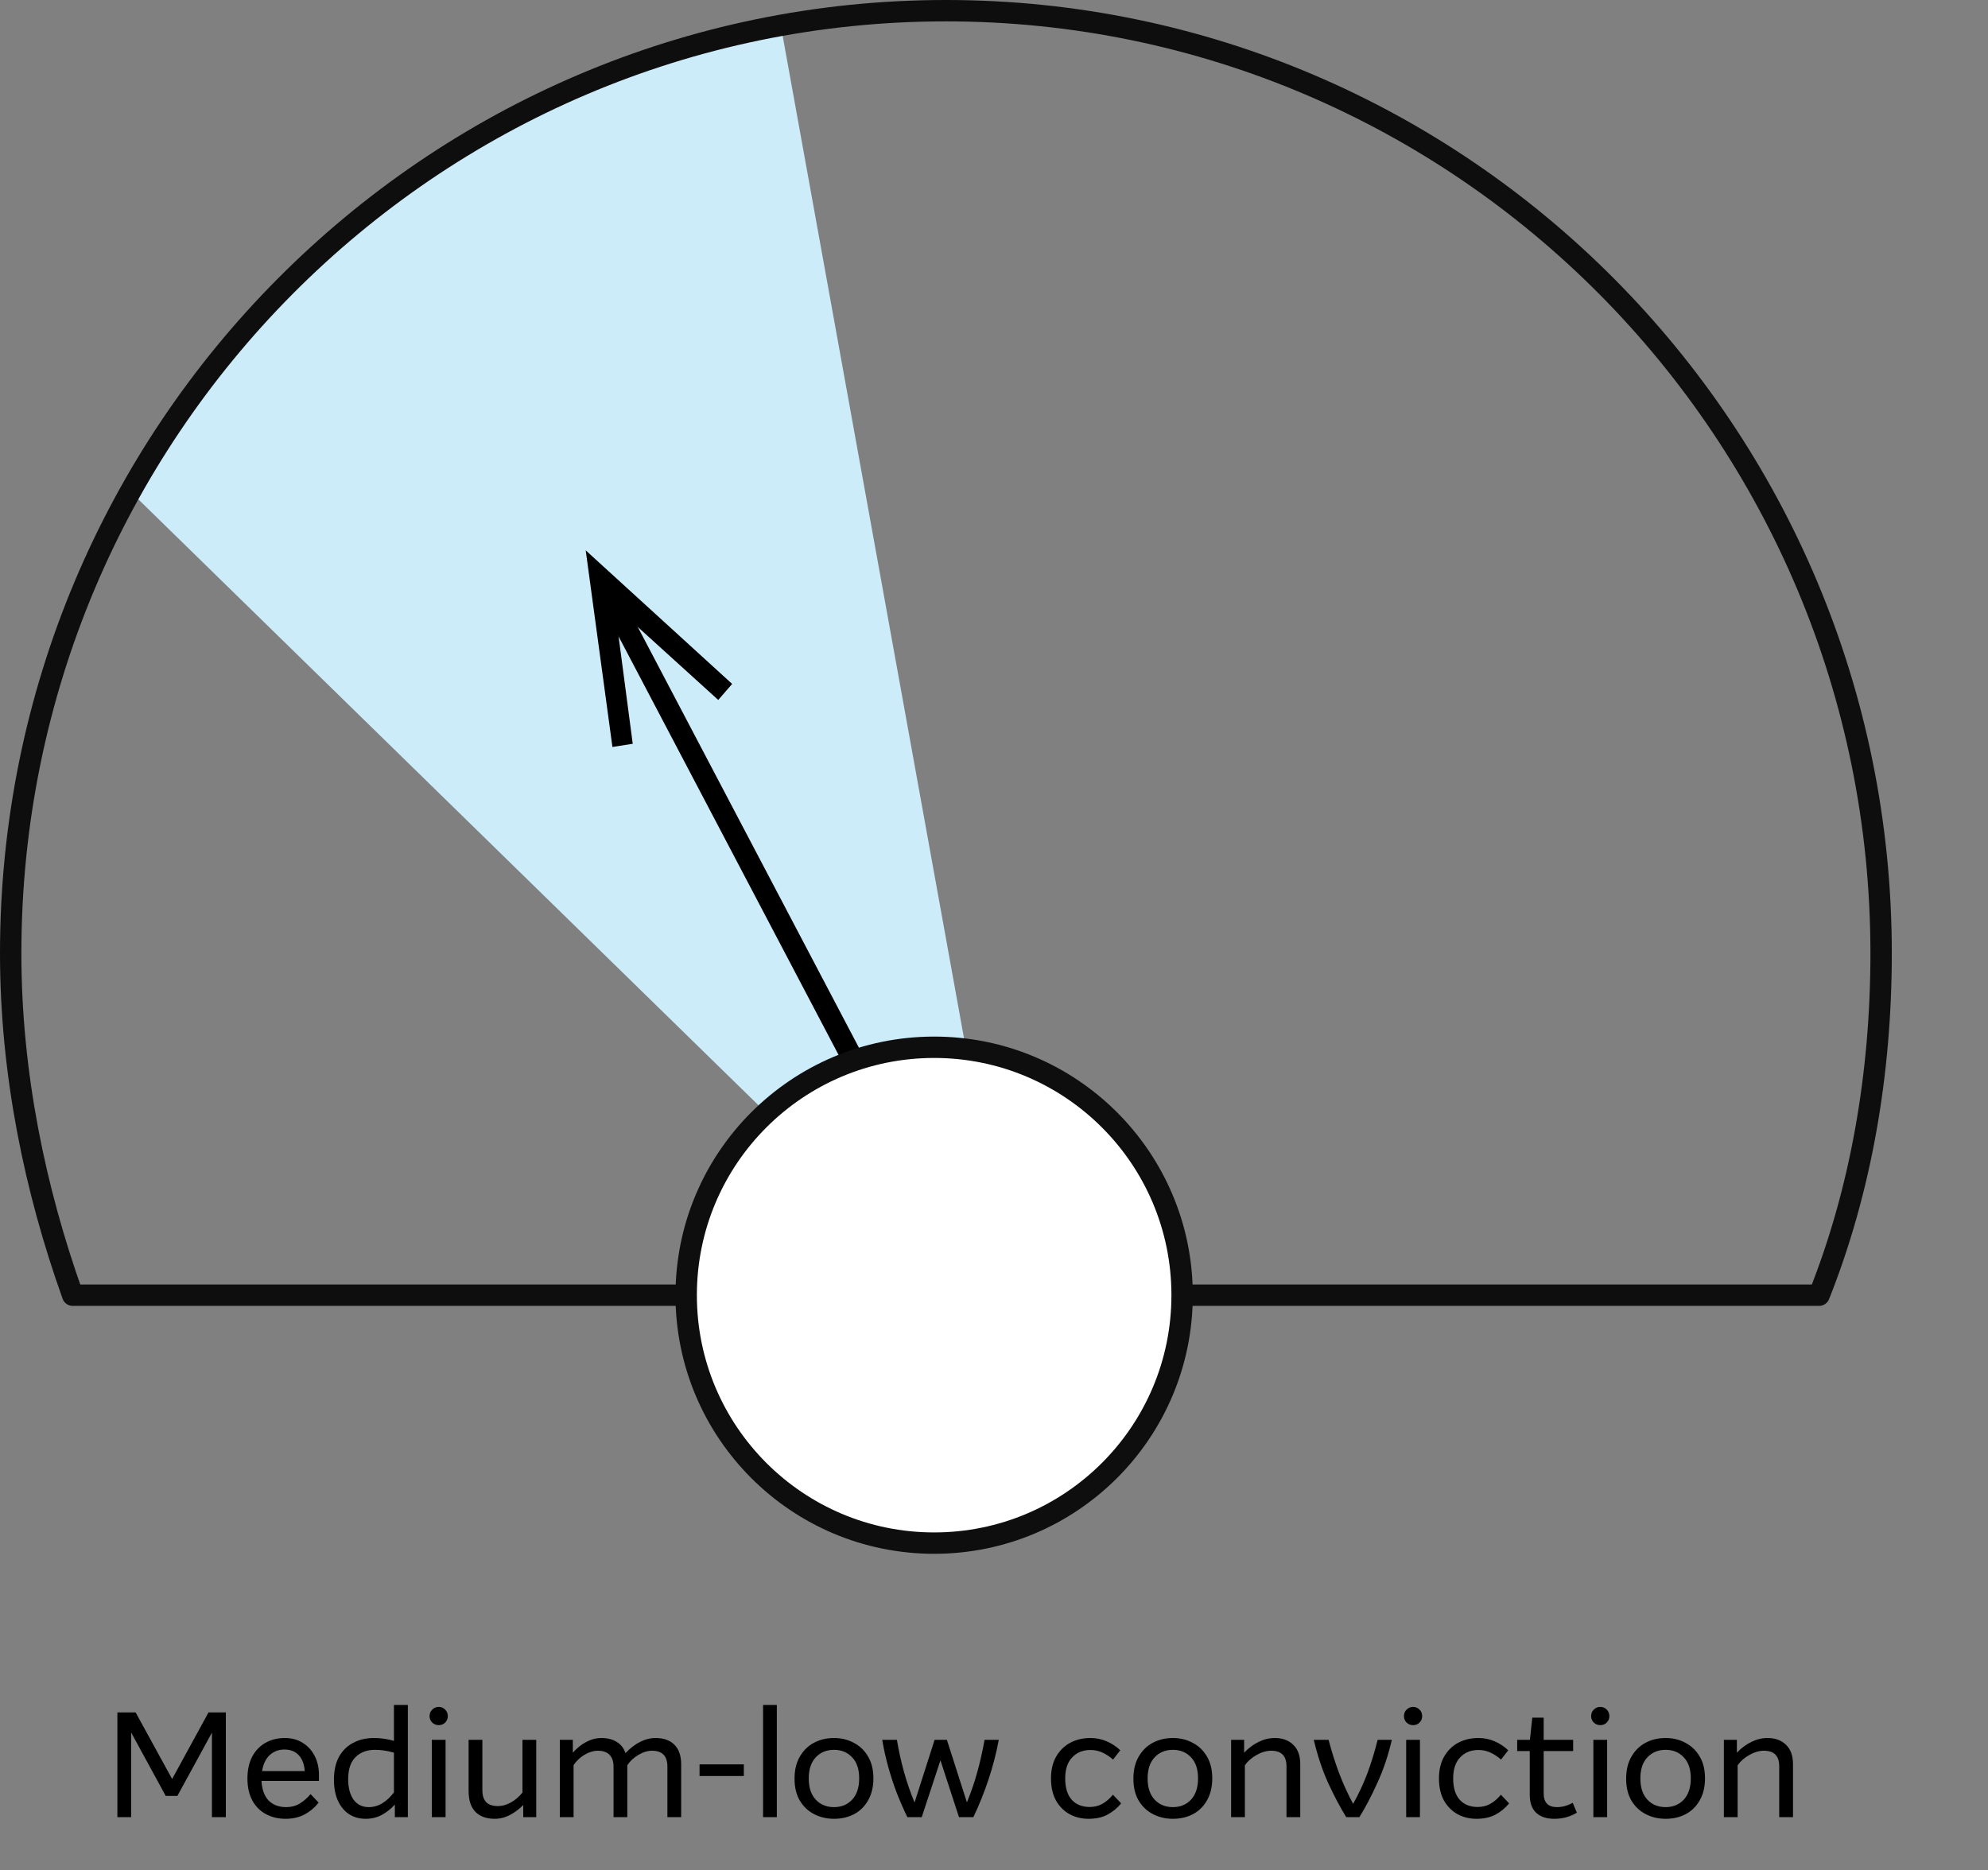
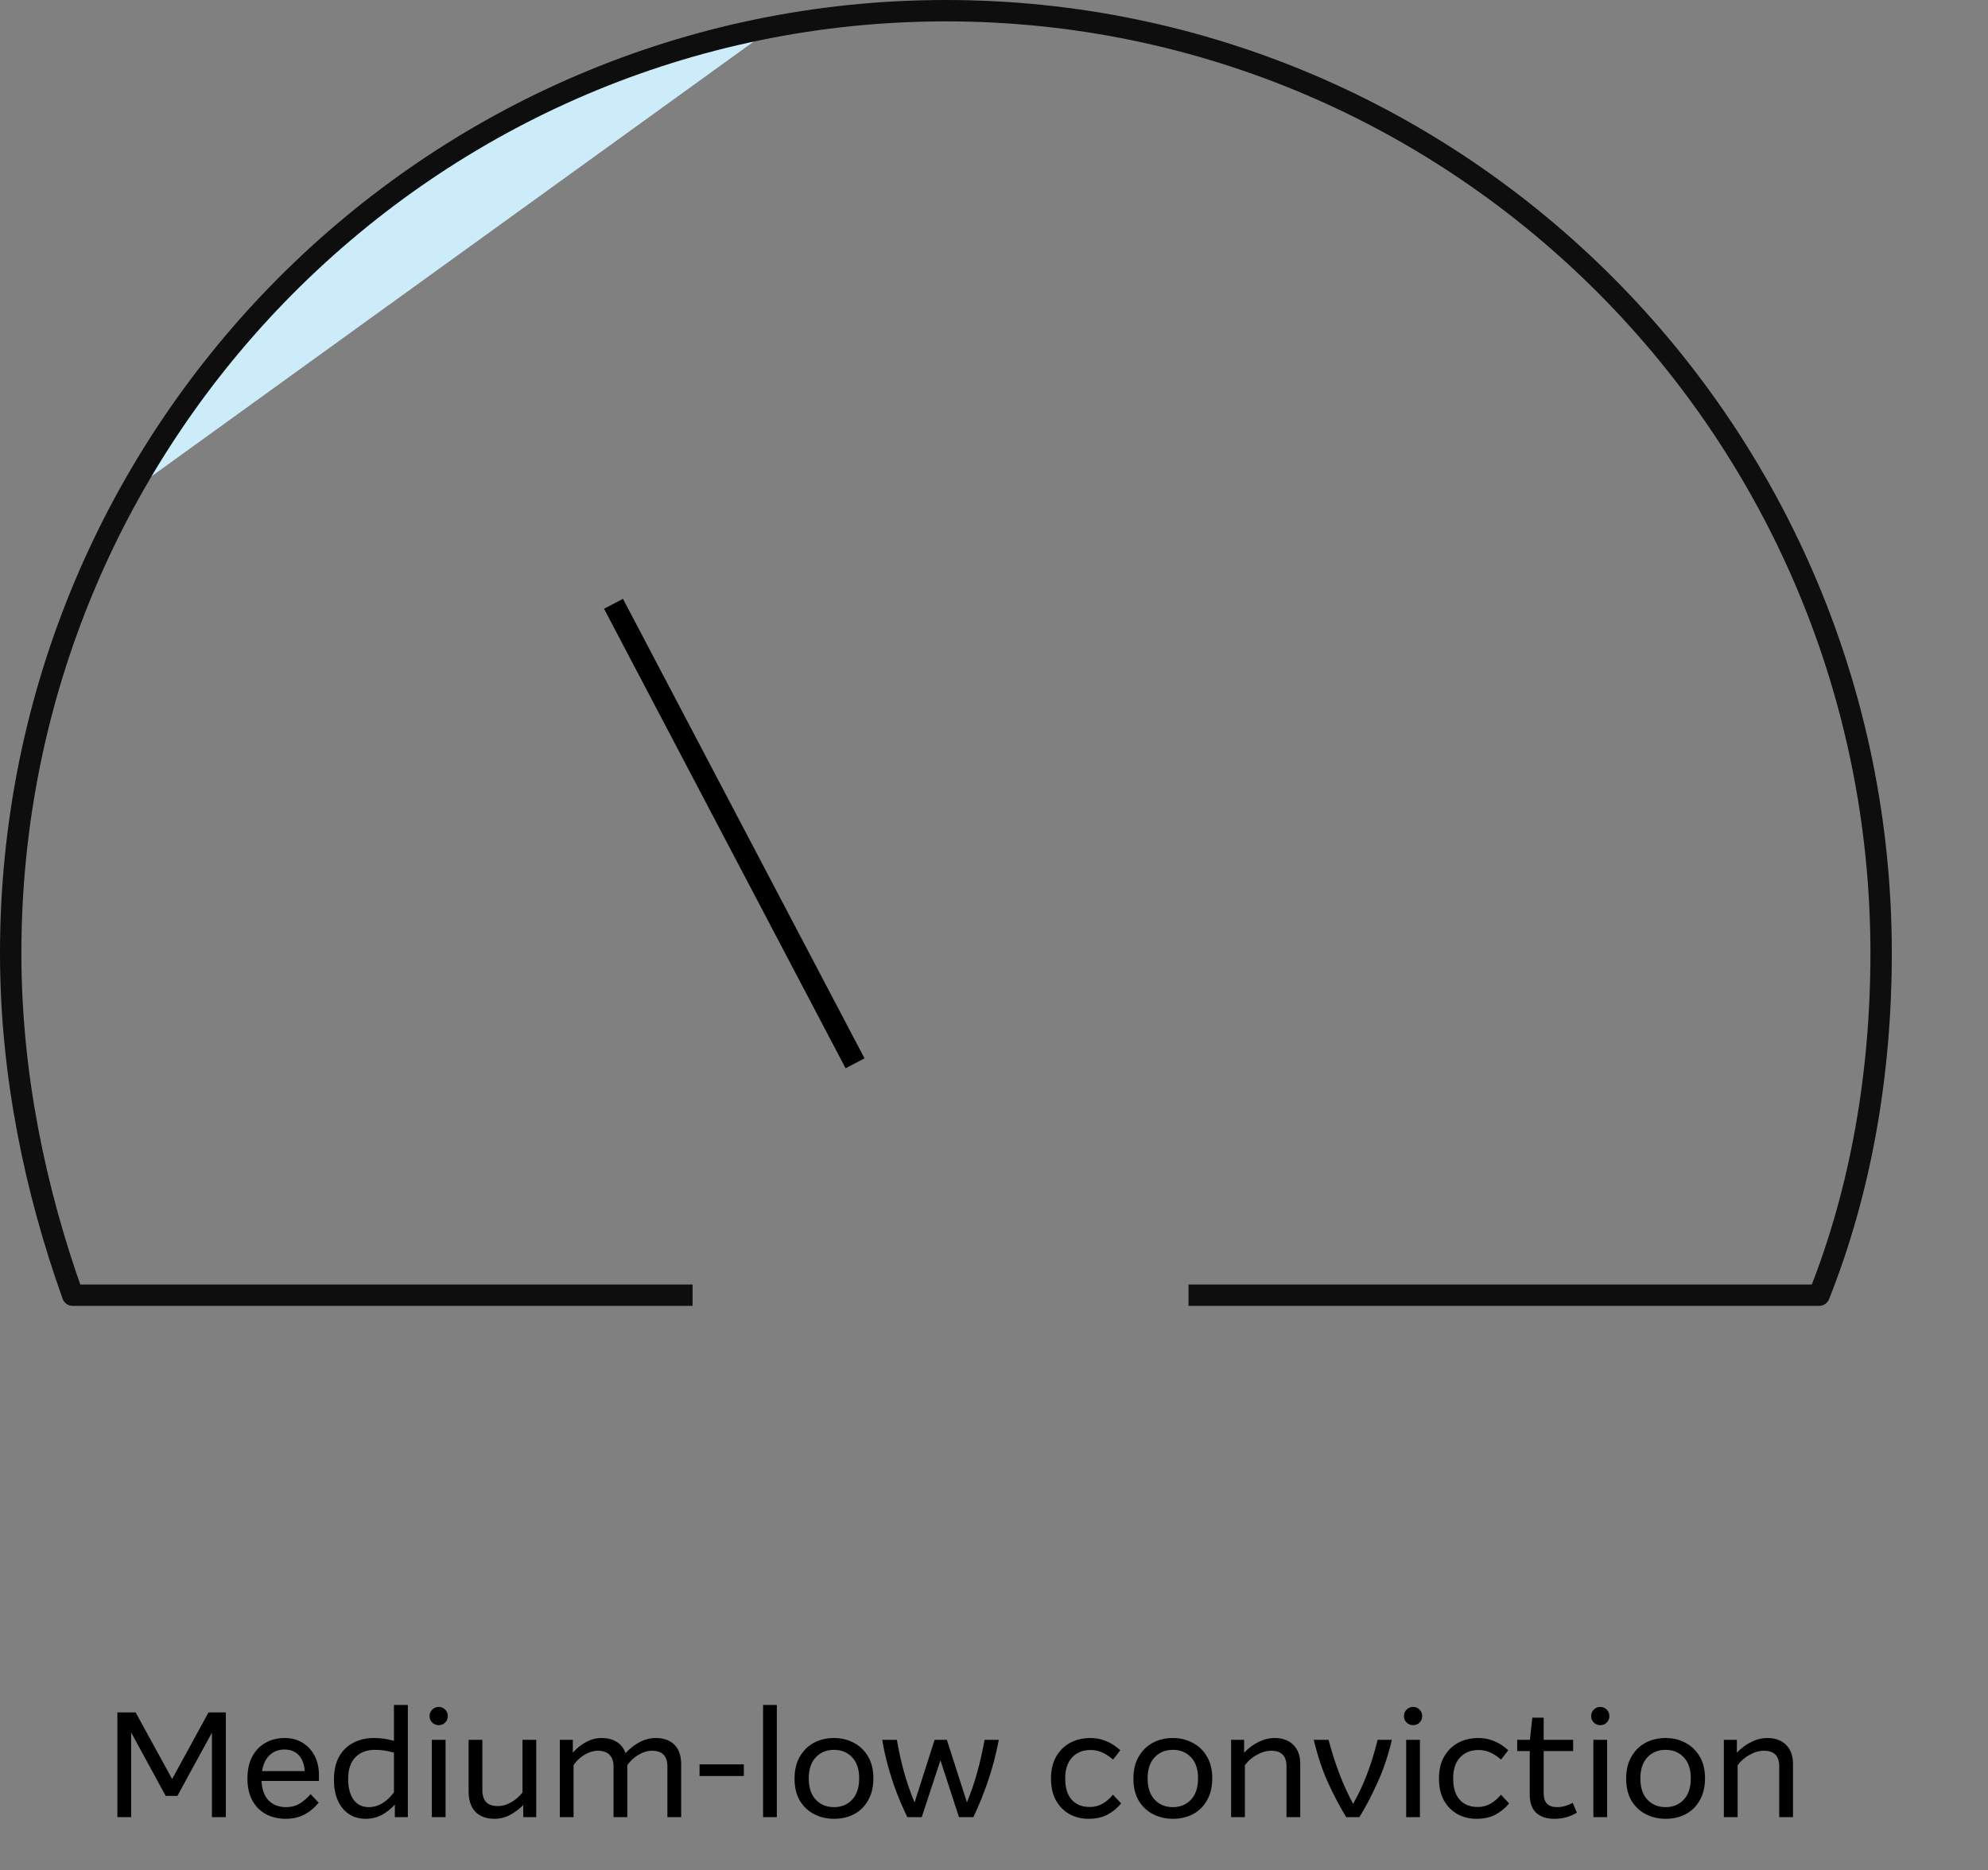
<svg xmlns="http://www.w3.org/2000/svg" width="186" height="175" viewBox="0 0 186 175" fill="none">
  <rect x="0" y="0" width="186" height="175" fill="#808080" stroke="none" />
  <path d="M10.982 170.044V160.244H12.69L16.105 166.474L19.508 160.244H21.131V170.044H19.829V162.134L16.596 168.056H15.504L12.27 162.12V170.044H10.982ZM26.72 170.198C26.039 170.198 25.428 170.053 24.886 169.764C24.345 169.475 23.92 169.05 23.612 168.49C23.304 167.921 23.15 167.235 23.15 166.432C23.15 165.648 23.295 164.971 23.584 164.402C23.883 163.833 24.294 163.399 24.816 163.1C25.348 162.792 25.96 162.638 26.65 162.638C27.285 162.638 27.84 162.787 28.316 163.086C28.792 163.375 29.166 163.781 29.436 164.304C29.707 164.827 29.842 165.424 29.842 166.096V166.656H24.466C24.513 167.468 24.737 168.079 25.138 168.49C25.549 168.901 26.095 169.106 26.776 169.106C27.243 169.106 27.658 168.999 28.022 168.784C28.396 168.56 28.741 168.261 29.058 167.888L29.814 168.686C29.432 169.162 28.984 169.535 28.47 169.806C27.966 170.067 27.383 170.198 26.72 170.198ZM26.608 163.716C26.067 163.716 25.61 163.889 25.236 164.234C24.863 164.579 24.625 165.079 24.522 165.732H28.512C28.466 165.088 28.279 164.593 27.952 164.248C27.626 163.893 27.178 163.716 26.608 163.716ZM34.212 170.198C33.624 170.198 33.106 170.053 32.658 169.764C32.219 169.475 31.874 169.059 31.622 168.518C31.37 167.967 31.244 167.309 31.244 166.544C31.244 165.685 31.403 164.967 31.72 164.388C32.047 163.809 32.49 163.375 33.05 163.086C33.61 162.787 34.254 162.638 34.982 162.638C35.327 162.638 35.654 162.661 35.962 162.708C36.27 162.755 36.569 162.82 36.858 162.904V159.544H38.16V170.044H36.942V168.868C36.569 169.279 36.153 169.605 35.696 169.848C35.248 170.081 34.753 170.198 34.212 170.198ZM32.574 166.488C32.574 167.291 32.742 167.93 33.078 168.406C33.423 168.873 33.899 169.106 34.506 169.106C34.954 169.106 35.383 168.98 35.794 168.728C36.205 168.467 36.559 168.131 36.858 167.72V164.01C36.27 163.833 35.677 163.744 35.08 163.744C34.324 163.744 33.717 163.973 33.26 164.43C32.803 164.887 32.574 165.573 32.574 166.488ZM41.044 161.434C40.81 161.434 40.61 161.355 40.442 161.196C40.274 161.028 40.19 160.827 40.19 160.594C40.19 160.342 40.274 160.137 40.442 159.978C40.61 159.81 40.81 159.726 41.044 159.726C41.286 159.726 41.487 159.81 41.646 159.978C41.814 160.137 41.898 160.342 41.898 160.594C41.898 160.827 41.814 161.028 41.646 161.196C41.487 161.355 41.286 161.434 41.044 161.434ZM40.4 170.044V162.806H41.688V170.044H40.4ZM46.279 170.198C45.505 170.198 44.903 169.979 44.473 169.54C44.053 169.101 43.843 168.453 43.843 167.594V162.806H45.131V167.524C45.131 168.009 45.248 168.378 45.481 168.63C45.715 168.882 46.088 169.008 46.601 169.008C47.002 169.008 47.408 168.891 47.819 168.658C48.23 168.425 48.584 168.117 48.883 167.734V162.806H50.171V170.044H48.953V168.91C48.589 169.283 48.178 169.591 47.721 169.834C47.264 170.077 46.783 170.198 46.279 170.198ZM52.377 170.044V162.806H53.595V164.01C53.987 163.571 54.407 163.235 54.855 163.002C55.312 162.759 55.788 162.638 56.283 162.638C56.843 162.638 57.314 162.759 57.697 163.002C58.089 163.235 58.364 163.585 58.523 164.052C58.952 163.595 59.405 163.245 59.881 163.002C60.366 162.759 60.856 162.638 61.351 162.638C62.097 162.638 62.681 162.848 63.101 163.268C63.521 163.688 63.731 164.295 63.731 165.088V170.044H62.443V165.312C62.443 164.323 61.962 163.828 61.001 163.828C60.581 163.828 60.156 163.959 59.727 164.22C59.297 164.472 58.952 164.794 58.691 165.186V170.044H57.403V165.312C57.403 164.827 57.277 164.458 57.025 164.206C56.773 163.954 56.413 163.828 55.947 163.828C55.536 163.828 55.116 163.954 54.687 164.206C54.267 164.458 53.926 164.78 53.665 165.172V170.044H52.377ZM65.451 166.194V165.102H69.594V166.194H65.451ZM71.394 170.044V159.544H72.682V170.044H71.394ZM78.034 170.198C77.353 170.198 76.732 170.053 76.172 169.764C75.612 169.475 75.164 169.05 74.828 168.49C74.501 167.93 74.338 167.249 74.338 166.446C74.338 165.634 74.501 164.948 74.828 164.388C75.154 163.819 75.593 163.385 76.144 163.086C76.704 162.787 77.334 162.638 78.034 162.638C78.715 162.638 79.331 162.787 79.882 163.086C80.442 163.375 80.885 163.8 81.212 164.36C81.548 164.92 81.716 165.601 81.716 166.404C81.716 167.207 81.552 167.893 81.226 168.462C80.909 169.031 80.47 169.465 79.91 169.764C79.359 170.053 78.734 170.198 78.034 170.198ZM78.034 169.106C78.725 169.106 79.289 168.873 79.728 168.406C80.166 167.93 80.386 167.267 80.386 166.418C80.386 165.559 80.166 164.901 79.728 164.444C79.289 163.977 78.725 163.744 78.034 163.744C77.334 163.744 76.764 163.977 76.326 164.444C75.887 164.911 75.668 165.569 75.668 166.418C75.668 167.277 75.887 167.939 76.326 168.406C76.764 168.873 77.334 169.106 78.034 169.106ZM84.895 170.044C84.55 169.335 84.219 168.579 83.901 167.776C83.593 166.964 83.323 166.133 83.089 165.284C82.856 164.435 82.674 163.609 82.543 162.806H83.915C84.083 163.814 84.302 164.808 84.573 165.788C84.844 166.768 85.175 167.729 85.567 168.672L87.443 162.806H88.591L90.467 168.658C90.85 167.725 91.167 166.801 91.419 165.886C91.68 164.962 91.914 163.935 92.119 162.806H93.449C93.216 164.047 92.898 165.275 92.497 166.488C92.096 167.701 91.62 168.887 91.069 170.044H89.725L87.989 164.724L86.239 170.044H84.895ZM101.846 170.198C101.193 170.198 100.6 170.053 100.068 169.764C99.536 169.465 99.111 169.036 98.794 168.476C98.486 167.907 98.332 167.225 98.332 166.432C98.332 165.629 98.491 164.948 98.808 164.388C99.135 163.819 99.573 163.385 100.124 163.086C100.684 162.787 101.314 162.638 102.014 162.638C102.565 162.638 103.073 162.741 103.54 162.946C104.007 163.142 104.431 163.422 104.814 163.786L104.142 164.654C103.797 164.355 103.451 164.131 103.106 163.982C102.77 163.833 102.411 163.758 102.028 163.758C101.319 163.758 100.745 163.991 100.306 164.458C99.877 164.915 99.662 165.569 99.662 166.418C99.662 167.295 99.867 167.963 100.278 168.42C100.689 168.868 101.249 169.092 101.958 169.092C102.397 169.092 102.789 168.994 103.134 168.798C103.489 168.602 103.82 168.317 104.128 167.944L104.898 168.756C104.525 169.204 104.091 169.559 103.596 169.82C103.111 170.072 102.527 170.198 101.846 170.198ZM109.739 170.198C109.058 170.198 108.437 170.053 107.877 169.764C107.317 169.475 106.869 169.05 106.533 168.49C106.206 167.93 106.043 167.249 106.043 166.446C106.043 165.634 106.206 164.948 106.533 164.388C106.86 163.819 107.298 163.385 107.849 163.086C108.409 162.787 109.039 162.638 109.739 162.638C110.42 162.638 111.036 162.787 111.587 163.086C112.147 163.375 112.59 163.8 112.917 164.36C113.253 164.92 113.421 165.601 113.421 166.404C113.421 167.207 113.258 167.893 112.931 168.462C112.614 169.031 112.175 169.465 111.615 169.764C111.064 170.053 110.439 170.198 109.739 170.198ZM109.739 169.106C110.43 169.106 110.994 168.873 111.433 168.406C111.872 167.93 112.091 167.267 112.091 166.418C112.091 165.559 111.872 164.901 111.433 164.444C110.994 163.977 110.43 163.744 109.739 163.744C109.039 163.744 108.47 163.977 108.031 164.444C107.592 164.911 107.373 165.569 107.373 166.418C107.373 167.277 107.592 167.939 108.031 168.406C108.47 168.873 109.039 169.106 109.739 169.106ZM115.185 170.044V162.806H116.403V164.01C116.823 163.571 117.276 163.235 117.761 163.002C118.247 162.759 118.751 162.638 119.273 162.638C120.001 162.638 120.58 162.853 121.009 163.282C121.439 163.702 121.653 164.299 121.653 165.074V170.044H120.365V165.284C120.365 164.313 119.889 163.828 118.937 163.828C118.489 163.828 118.037 163.959 117.579 164.22C117.122 164.472 116.753 164.794 116.473 165.186V170.044H115.185ZM125.954 170.044C125.376 169.101 124.816 168.042 124.274 166.866C123.733 165.681 123.28 164.327 122.916 162.806H124.302C124.61 163.973 124.951 165.041 125.324 166.012C125.698 166.983 126.122 167.911 126.598 168.798C127.093 167.93 127.527 167.006 127.9 166.026C128.274 165.046 128.605 163.973 128.894 162.806H130.224C129.888 164.253 129.44 165.587 128.88 166.81C128.33 168.033 127.765 169.111 127.186 170.044H125.954ZM132.208 161.434C131.975 161.434 131.774 161.355 131.606 161.196C131.438 161.028 131.354 160.827 131.354 160.594C131.354 160.342 131.438 160.137 131.606 159.978C131.774 159.81 131.975 159.726 132.208 159.726C132.451 159.726 132.651 159.81 132.81 159.978C132.978 160.137 133.062 160.342 133.062 160.594C133.062 160.827 132.978 161.028 132.81 161.196C132.651 161.355 132.451 161.434 132.208 161.434ZM131.564 170.044V162.806H132.852V170.044H131.564ZM138.145 170.198C137.491 170.198 136.899 170.053 136.367 169.764C135.835 169.465 135.41 169.036 135.093 168.476C134.785 167.907 134.631 167.225 134.631 166.432C134.631 165.629 134.789 164.948 135.107 164.388C135.433 163.819 135.872 163.385 136.423 163.086C136.983 162.787 137.613 162.638 138.313 162.638C138.863 162.638 139.372 162.741 139.839 162.946C140.305 163.142 140.73 163.422 141.113 163.786L140.441 164.654C140.095 164.355 139.75 164.131 139.405 163.982C139.069 163.833 138.709 163.758 138.327 163.758C137.617 163.758 137.043 163.991 136.605 164.458C136.175 164.915 135.961 165.569 135.961 166.418C135.961 167.295 136.166 167.963 136.577 168.42C136.987 168.868 137.547 169.092 138.257 169.092C138.695 169.092 139.087 168.994 139.433 168.798C139.787 168.602 140.119 168.317 140.427 167.944L141.197 168.756C140.823 169.204 140.389 169.559 139.895 169.82C139.409 170.072 138.826 170.198 138.145 170.198ZM145.408 170.198C144.698 170.198 144.138 170.011 143.728 169.638C143.326 169.255 143.126 168.695 143.126 167.958V163.856H141.95V162.806H143.14L143.364 160.734H144.428V162.806H147.186V163.856H144.428V167.818C144.428 168.677 144.843 169.106 145.674 169.106C146.168 169.106 146.658 168.971 147.144 168.7L147.536 169.624C147.246 169.801 146.924 169.941 146.57 170.044C146.224 170.147 145.837 170.198 145.408 170.198ZM149.722 161.434C149.488 161.434 149.288 161.355 149.12 161.196C148.952 161.028 148.868 160.827 148.868 160.594C148.868 160.342 148.952 160.137 149.12 159.978C149.288 159.81 149.488 159.726 149.722 159.726C149.964 159.726 150.165 159.81 150.324 159.978C150.492 160.137 150.576 160.342 150.576 160.594C150.576 160.827 150.492 161.028 150.324 161.196C150.165 161.355 149.964 161.434 149.722 161.434ZM149.078 170.044V162.806H150.366V170.044H149.078ZM155.841 170.198C155.159 170.198 154.539 170.053 153.979 169.764C153.419 169.475 152.971 169.05 152.635 168.49C152.308 167.93 152.145 167.249 152.145 166.446C152.145 165.634 152.308 164.948 152.635 164.388C152.961 163.819 153.4 163.385 153.951 163.086C154.511 162.787 155.141 162.638 155.841 162.638C156.522 162.638 157.138 162.787 157.689 163.086C158.249 163.375 158.692 163.8 159.019 164.36C159.355 164.92 159.523 165.601 159.523 166.404C159.523 167.207 159.359 167.893 159.033 168.462C158.715 169.031 158.277 169.465 157.717 169.764C157.166 170.053 156.541 170.198 155.841 170.198ZM155.841 169.106C156.531 169.106 157.096 168.873 157.535 168.406C157.973 167.93 158.193 167.267 158.193 166.418C158.193 165.559 157.973 164.901 157.535 164.444C157.096 163.977 156.531 163.744 155.841 163.744C155.141 163.744 154.571 163.977 154.133 164.444C153.694 164.911 153.475 165.569 153.475 166.418C153.475 167.277 153.694 167.939 154.133 168.406C154.571 168.873 155.141 169.106 155.841 169.106ZM161.287 170.044V162.806H162.505V164.01C162.925 163.571 163.377 163.235 163.863 163.002C164.348 162.759 164.852 162.638 165.375 162.638C166.103 162.638 166.681 162.853 167.111 163.282C167.54 163.702 167.755 164.299 167.755 165.074V170.044H166.467V165.284C166.467 164.313 165.991 163.828 165.039 163.828C164.591 163.828 164.138 163.959 163.681 164.22C163.223 164.472 162.855 164.794 162.575 165.186V170.044H161.287Z" fill="black" />
-   <path fill-rule="evenodd" clip-rule="evenodd" d="M12.2 46C27.3 22.4 41.3 10.2 73 2.1L95.7 127.6L12.2 46Z" fill="#CCECFA" />
+   <path fill-rule="evenodd" clip-rule="evenodd" d="M12.2 46C27.3 22.4 41.3 10.2 73 2.1L12.2 46Z" fill="#CCECFA" />
  <path d="M80 99.5L57.4 56.5" stroke="black" stroke-width="2" stroke-linejoin="round" />
-   <path d="M68.5 64L67.2 65.5L57.5 56.7L59.2 69.6L57.3 69.9L54.8 51.5L68.5 64Z" fill="black" />
  <path d="M111.2 121.2H170.2C174.1 111.4 176 100.5 176 89.2C176 40.4 136.7 1 88.5 1C40.3 1 1 40.4 1 89.2C1 100.5 3.3 111.4 6.8 121.2H64.8" stroke="#0E0E0E" stroke-width="2" stroke-miterlimit="10" stroke-linejoin="round" />
-   <path d="M87.4 144.4C100.213 144.4 110.6 134.013 110.6 121.2C110.6 108.387 100.213 98 87.4 98C74.587 98 64.2 108.387 64.2 121.2C64.2 134.013 74.587 144.4 87.4 144.4Z" fill="white" stroke="#0E0E0E" stroke-width="2" stroke-miterlimit="10" stroke-linejoin="round" />
</svg>